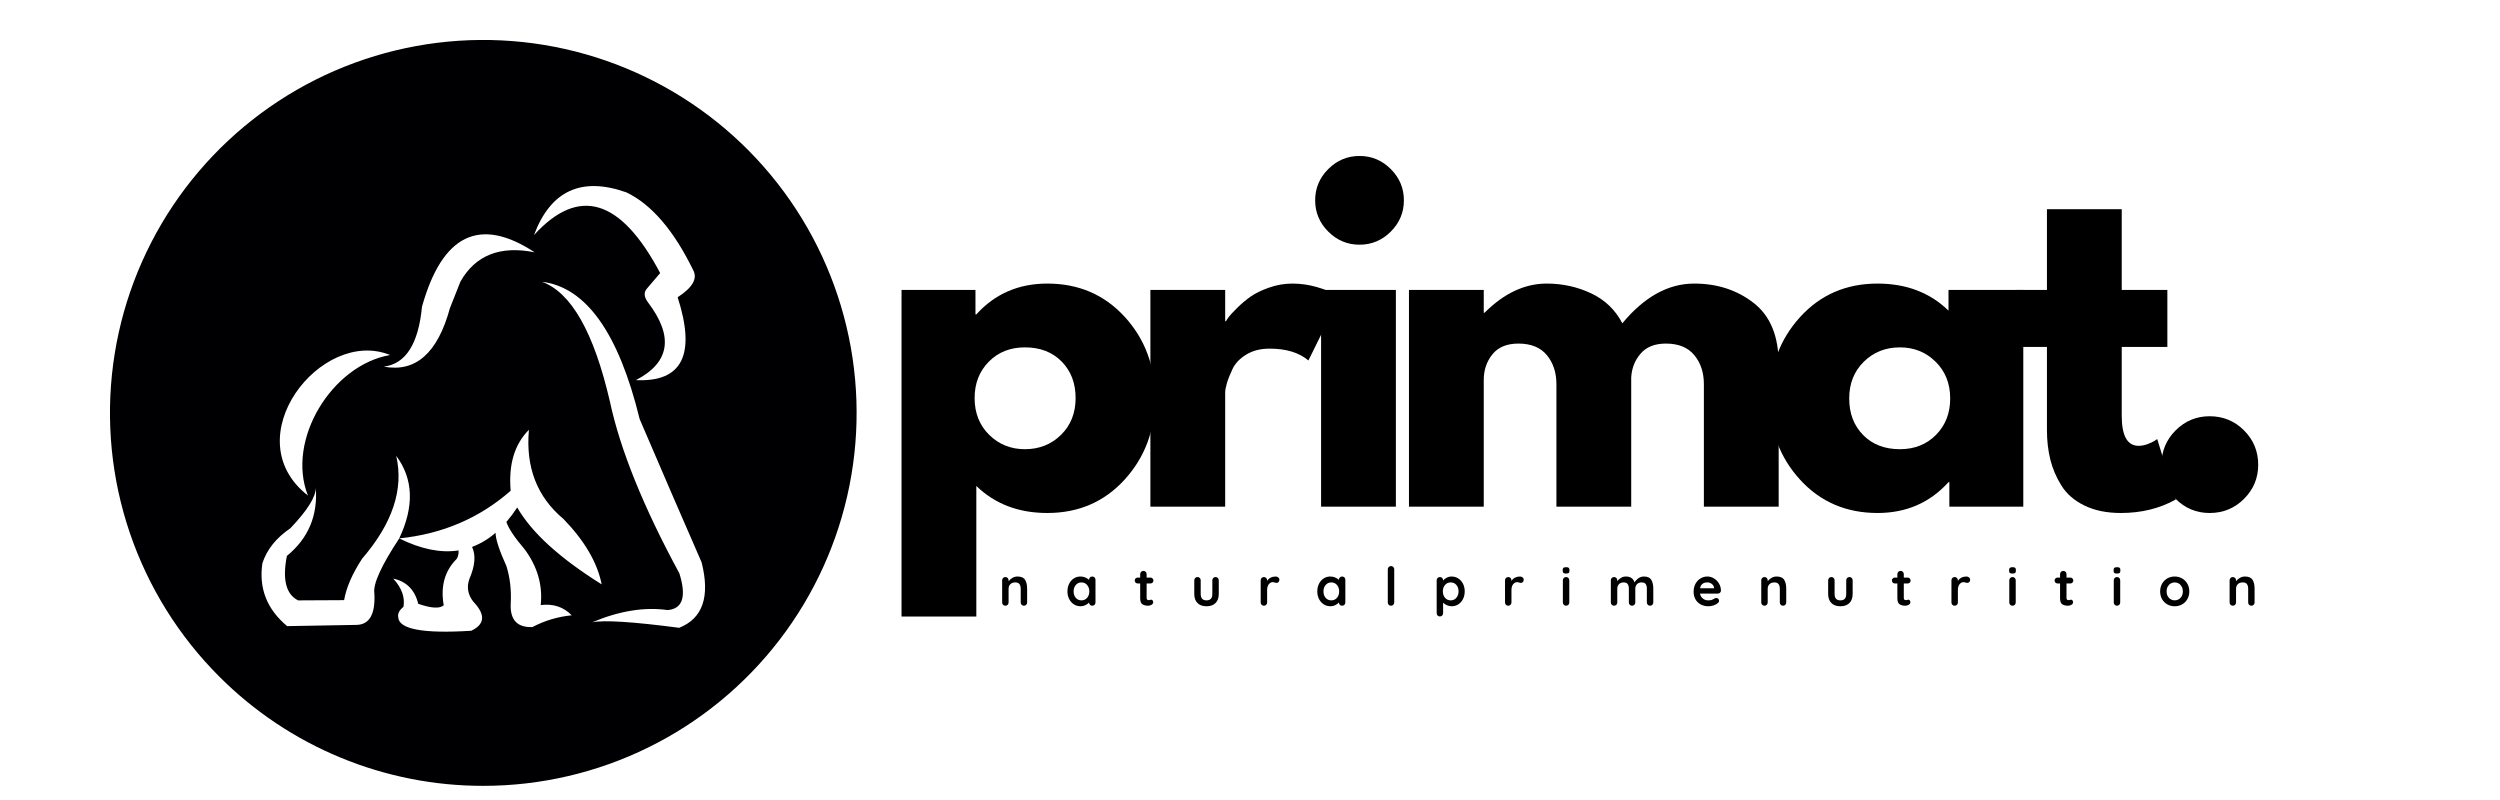
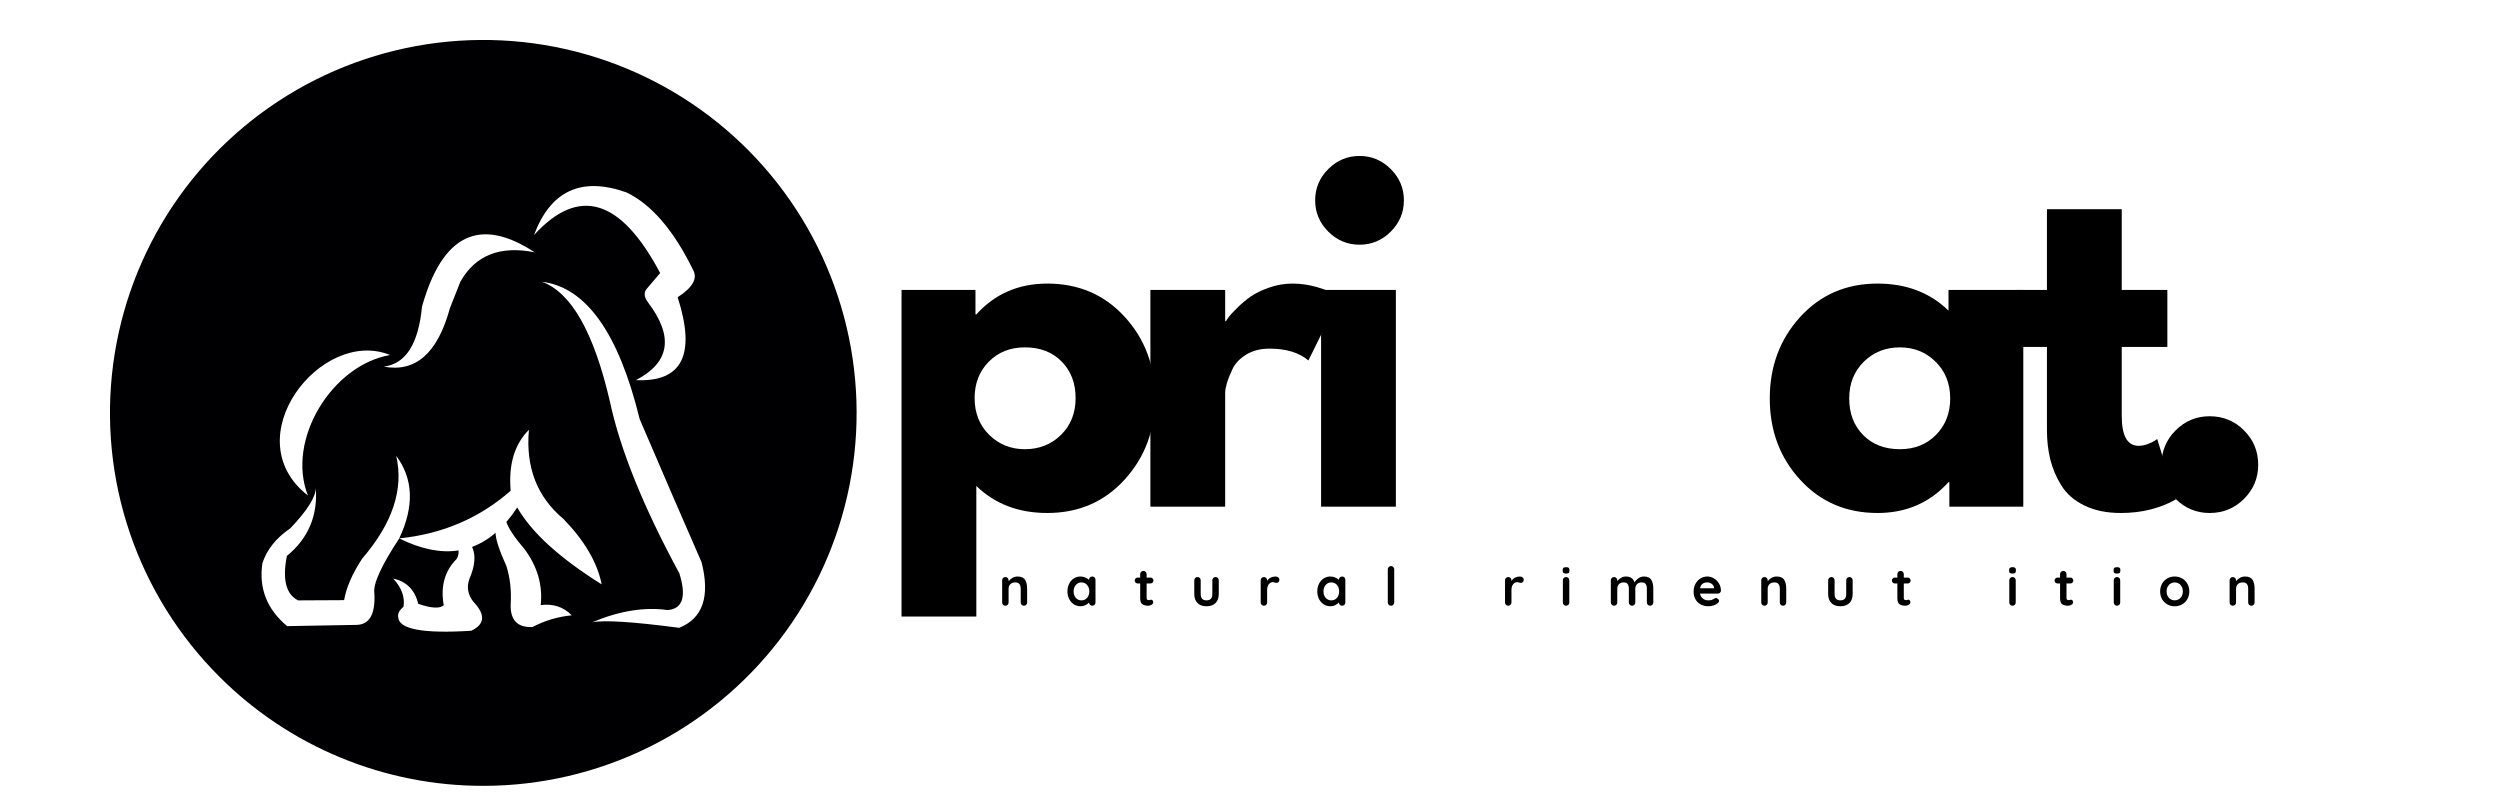
<svg xmlns="http://www.w3.org/2000/svg" width="2500" zoomAndPan="magnify" viewBox="0 0 1874.88 600" height="800" preserveAspectRatio="xMidYMid meet" version="1.0">
  <defs>
    <g />
    <clipPath id="a54af01e2d">
      <path d="M 82 29 L 643 29 L 643 589.613 L 82 589.613 Z M 82 29 " clip-rule="nonzero" />
    </clipPath>
  </defs>
  <g clip-path="url(#a54af01e2d)">
    <path fill="#000002" d="M 362.414 589.387 C 367.762 589.387 373.102 589.234 378.441 588.93 C 383.777 588.621 389.102 588.164 394.414 587.555 C 399.727 586.941 405.016 586.18 410.281 585.27 C 415.551 584.355 420.789 583.293 425.996 582.078 C 431.199 580.867 436.367 579.504 441.496 577.996 C 446.625 576.488 451.707 574.832 456.742 573.035 C 461.773 571.234 466.754 569.293 471.676 567.207 C 476.598 565.125 481.457 562.902 486.25 560.539 C 491.047 558.176 495.77 555.68 500.422 553.047 C 505.074 550.414 509.645 547.648 514.141 544.754 C 518.633 541.859 523.039 538.84 527.359 535.695 C 531.68 532.547 535.906 529.281 540.039 525.891 C 544.172 522.504 548.203 519 552.137 515.379 C 556.066 511.762 559.891 508.031 563.609 504.195 C 567.328 500.355 570.934 496.414 574.426 492.371 C 577.918 488.324 581.289 484.184 584.543 479.949 C 587.801 475.711 590.93 471.383 593.938 466.965 C 596.941 462.551 599.82 458.051 602.57 453.469 C 605.316 448.891 607.934 444.234 610.414 439.5 C 612.895 434.77 615.238 429.973 617.445 425.109 C 619.652 420.242 621.719 415.32 623.641 410.336 C 625.566 405.352 627.344 400.32 628.98 395.234 C 630.617 390.148 632.105 385.02 633.445 379.852 C 634.785 374.68 635.977 369.477 637.02 364.238 C 638.062 359 638.957 353.734 639.695 348.445 C 640.438 343.156 641.027 337.852 641.465 332.527 C 641.902 327.203 642.184 321.871 642.316 316.531 C 642.445 311.195 642.426 305.855 642.25 300.516 C 642.074 295.18 641.746 289.852 641.266 284.531 C 640.785 279.211 640.152 273.91 639.367 268.625 C 638.582 263.344 637.648 258.086 636.562 252.855 C 635.477 247.629 634.242 242.434 632.859 237.273 C 631.473 232.117 629.941 227 628.266 221.93 C 626.59 216.855 624.766 211.84 622.801 206.871 C 620.836 201.902 618.73 196.996 616.484 192.148 C 614.238 187.305 611.855 182.523 609.336 177.812 C 606.816 173.105 604.16 168.469 601.375 163.91 C 598.59 159.352 595.676 154.879 592.633 150.484 C 589.59 146.094 586.422 141.793 583.133 137.582 C 579.844 133.371 576.438 129.258 572.91 125.242 C 569.387 121.227 565.75 117.316 562 113.508 C 558.25 109.703 554.395 106.004 550.434 102.418 C 546.473 98.832 542.41 95.359 538.25 92.008 C 534.09 88.652 529.836 85.422 525.492 82.309 C 521.145 79.199 516.715 76.215 512.195 73.355 C 507.68 70.5 503.086 67.773 498.41 65.18 C 493.738 62.586 488.996 60.125 484.18 57.805 C 479.367 55.48 474.488 53.297 469.551 51.254 C 464.609 49.211 459.617 47.309 454.566 45.551 C 449.52 43.793 444.426 42.18 439.285 40.715 C 434.141 39.246 428.965 37.93 423.746 36.758 C 418.531 35.59 413.285 34.57 408.012 33.699 C 402.734 32.828 397.438 32.109 392.125 31.543 C 386.809 30.977 381.48 30.562 376.141 30.301 C 370.801 30.039 365.457 29.93 360.109 29.973 C 354.762 30.016 349.422 30.215 344.09 30.562 C 338.754 30.914 333.434 31.414 328.125 32.07 C 322.82 32.723 317.535 33.527 312.277 34.484 C 307.016 35.441 301.789 36.547 296.594 37.801 C 291.395 39.059 286.238 40.461 281.121 42.012 C 276.008 43.562 270.938 45.258 265.922 47.098 C 260.902 48.938 255.938 50.922 251.035 53.043 C 246.129 55.168 241.289 57.434 236.512 59.832 C 231.738 62.234 227.035 64.77 222.406 67.441 C 217.773 70.113 213.227 72.914 208.754 75.844 C 204.285 78.773 199.902 81.832 195.609 85.012 C 191.316 88.195 187.117 91.496 183.012 94.918 C 178.906 98.34 174.902 101.879 171 105.527 C 167.098 109.18 163.305 112.941 159.617 116.809 C 155.934 120.676 152.359 124.648 148.902 128.719 C 145.441 132.793 142.102 136.961 138.883 141.223 C 135.664 145.488 132.566 149.84 129.598 154.281 C 126.629 158.723 123.785 163.246 121.074 167.848 C 118.363 172.453 115.789 177.129 113.348 181.879 C 110.902 186.633 108.598 191.449 106.434 196.332 C 104.266 201.215 102.242 206.156 100.359 211.152 C 98.473 216.152 96.734 221.199 95.141 226.297 C 93.547 231.398 92.102 236.535 90.805 241.719 C 89.504 246.898 88.355 252.113 87.355 257.359 C 86.355 262.605 85.508 267.875 84.809 273.172 C 84.109 278.469 83.566 283.777 83.172 289.105 C 82.777 294.43 82.539 299.766 82.449 305.105 C 82.363 310.445 82.43 315.785 82.648 321.121 C 82.867 326.457 83.238 331.781 83.762 337.098 C 84.285 342.414 84.961 347.711 85.789 352.984 C 86.617 358.262 87.598 363.512 88.727 368.73 C 89.855 373.953 91.133 379.137 92.559 384.285 C 93.984 389.43 95.555 394.535 97.273 399.59 C 98.992 404.648 100.855 409.652 102.859 414.605 C 104.867 419.555 107.012 424.445 109.297 429.273 C 111.586 434.102 114.008 438.859 116.566 443.551 C 119.125 448.238 121.816 452.852 124.641 457.387 C 127.461 461.922 130.414 466.375 133.492 470.742 C 136.57 475.109 139.773 479.383 143.094 483.566 C 146.418 487.75 149.859 491.836 153.418 495.82 C 156.977 499.809 160.645 503.688 164.426 507.465 C 170.902 513.953 177.684 520.105 184.77 525.926 C 191.852 531.742 199.207 537.203 206.828 542.297 C 214.453 547.391 222.309 552.102 230.395 556.422 C 238.484 560.742 246.766 564.656 255.238 568.164 C 263.711 571.668 272.336 574.75 281.113 577.406 C 289.891 580.062 298.781 582.281 307.777 584.066 C 316.773 585.848 325.836 587.184 334.965 588.07 C 344.094 588.961 353.242 589.398 362.414 589.387 Z M 299.363 403.816 C 285.836 424.328 279.621 438.047 280.707 444.973 C 281.543 460.32 277.23 468.215 267.773 468.66 L 215.289 469.594 C 200.137 456.945 193.953 441.215 196.738 422.406 C 200.105 412.133 207.102 403.395 217.727 396.188 C 230.555 382.719 236.902 372.551 236.77 365.676 C 238.395 386.707 231.172 403.797 215.098 416.945 C 211.621 434.633 214.438 445.75 223.535 450.293 L 258.027 450.109 C 259.598 440.809 264.094 430.449 271.523 419.023 C 294.363 392.531 302.887 366.816 297.094 341.875 C 309.977 359.164 310.727 379.805 299.348 403.809 Z M 355.035 451.359 C 364.191 461.004 363.633 468.246 353.352 473.078 C 317.082 475.336 298.84 471.902 298.617 462.781 C 298.098 460.215 299.41 457.656 302.551 455.105 C 303.773 447.93 301.211 440.875 294.867 433.945 C 304.809 436.09 311.059 442.391 313.609 452.855 C 323.348 456.238 329.719 456.613 332.73 453.977 C 330.234 439.719 333.484 428.109 342.477 419.152 C 343.48 417.641 343.953 415.531 343.898 412.82 C 330.492 414.898 315.645 411.891 299.355 403.797 C 331.641 400.531 359.504 388.625 382.949 368.074 C 381.23 348.441 385.793 333.195 396.637 322.336 C 394.094 350.398 402.719 372.688 422.512 389.207 C 438.41 405.605 447.969 421.961 451.195 438.266 C 419.711 418.598 398.594 399.375 387.852 380.598 C 385.383 384.398 382.676 388.02 379.73 391.461 C 381.414 396.453 385.996 403.312 393.477 412.039 C 403.059 425.016 407.059 438.938 405.473 453.801 C 414.883 452.625 422.629 455.188 428.715 461.477 C 418.332 462.504 408.523 465.438 399.285 470.277 C 388.07 470.75 382.621 465.133 382.949 453.422 C 383.586 442.961 382.52 433.348 379.762 424.586 C 374.406 412.809 371.684 404.477 371.598 399.594 C 366.371 404.188 360.504 407.723 353.996 410.195 C 356.91 416.344 356.25 424.324 352.016 434.137 C 349.789 440.285 350.789 446.031 355.012 451.367 Z M 337.418 230.984 C 328.242 264.801 311.684 279.465 287.746 274.977 C 304.211 272.949 313.77 257.977 316.422 230.066 C 331.617 175.777 359.793 162.172 400.949 189.246 C 375.117 184.043 356.562 191.344 345.281 211.156 L 337.414 231.023 Z M 457.383 301.23 C 445.387 249.309 428.391 219.34 406.391 211.32 C 439.488 215.402 463.922 249.73 479.684 314.309 C 498.109 357.281 513.605 393.109 526.168 421.789 C 532.617 447.516 526.992 463.867 509.297 470.852 C 474.582 466.297 452.84 464.922 444.07 466.727 C 464.434 458.148 483.301 455.09 500.676 457.555 C 511.973 456.609 514.91 447.434 509.48 430.027 C 482.492 380.258 465.121 337.316 457.375 301.203 Z M 508.184 222.965 C 522.035 266.012 511.594 286.723 476.859 285.098 C 502.406 271.852 505.414 252.387 485.879 226.711 C 482.828 222.566 482.641 219.07 485.316 216.223 L 495.062 204.801 C 465.516 148.945 433.965 139.457 400.41 176.336 C 412.871 143.008 435.984 132.32 469.75 144.285 C 488.633 153.348 505.375 172.887 519.98 202.898 C 523.121 209.117 519.184 215.797 508.176 222.938 Z M 292.516 266.258 C 248.859 273.812 214.43 329.926 230.875 371.652 C 175.535 328.492 240.891 245.23 292.516 266.258 Z M 292.516 266.258 " fill-opacity="1" fill-rule="evenodd" />
  </g>
  <g fill="#000000" fill-opacity="1">
    <g transform="translate(657.073, 379.993)">
      <g>
        <path d="M 186.328 -142.438 C 201.535 -125.852 209.141 -105.52 209.141 -81.438 C 209.141 -57.352 201.535 -36.969 186.328 -20.281 C 171.117 -3.594 151.789 4.75 128.344 4.75 C 106.789 4.75 89.047 -2.008 75.109 -15.531 L 75.109 82.391 L 19.016 82.391 L 19.016 -162.562 L 74.469 -162.562 L 74.469 -144.188 L 75.109 -144.188 C 89.047 -159.602 106.789 -167.312 128.344 -167.312 C 151.789 -167.312 171.117 -159.02 186.328 -142.438 Z M 138.641 -53.859 C 145.93 -61.047 149.578 -70.238 149.578 -81.438 C 149.578 -92.633 146.086 -101.77 139.109 -108.844 C 132.141 -115.926 122.953 -119.469 111.547 -119.469 C 100.555 -119.469 91.52 -115.875 84.438 -108.688 C 77.363 -101.508 73.828 -92.426 73.828 -81.438 C 73.828 -70.238 77.473 -61.047 84.766 -53.859 C 92.055 -46.68 100.984 -43.094 111.547 -43.094 C 122.316 -43.094 131.348 -46.68 138.641 -53.859 Z M 138.641 -53.859 " />
      </g>
    </g>
  </g>
  <g fill="#000000" fill-opacity="1">
    <g transform="translate(843.716, 379.993)">
      <g>
        <path d="M 19.016 0 L 19.016 -162.562 L 75.109 -162.562 L 75.109 -139.109 L 75.734 -139.109 C 76.16 -139.953 76.848 -141.008 77.797 -142.281 C 78.742 -143.551 80.801 -145.77 83.969 -148.938 C 87.145 -152.102 90.523 -154.953 94.109 -157.484 C 97.703 -160.023 102.348 -162.297 108.047 -164.297 C 113.754 -166.305 119.566 -167.312 125.484 -167.312 C 131.609 -167.312 137.629 -166.469 143.547 -164.781 C 149.461 -163.094 153.797 -161.406 156.547 -159.719 L 160.984 -157.172 L 137.531 -109.641 C 130.562 -115.555 120.844 -118.516 108.375 -118.516 C 101.613 -118.516 95.801 -117.035 90.938 -114.078 C 86.082 -111.117 82.648 -107.523 80.641 -103.297 C 78.641 -99.078 77.219 -95.488 76.375 -92.531 C 75.531 -89.57 75.109 -87.25 75.109 -85.562 L 75.109 0 Z M 19.016 0 " />
      </g>
    </g>
  </g>
  <g fill="#000000" fill-opacity="1">
    <g transform="translate(971.736, 379.993)">
      <g>
        <path d="M 24.391 -253.188 C 30.941 -259.738 38.758 -263.016 47.844 -263.016 C 56.938 -263.016 64.754 -259.738 71.297 -253.188 C 77.848 -246.645 81.125 -238.832 81.125 -229.75 C 81.125 -220.664 77.848 -212.848 71.297 -206.297 C 64.754 -199.742 56.938 -196.469 47.844 -196.469 C 38.758 -196.469 30.941 -199.742 24.391 -206.297 C 17.848 -212.848 14.578 -220.664 14.578 -229.75 C 14.578 -238.832 17.848 -246.645 24.391 -253.188 Z M 19.016 -162.562 L 19.016 0 L 75.109 0 L 75.109 -162.562 Z M 19.016 -162.562 " />
      </g>
    </g>
  </g>
  <g fill="#000000" fill-opacity="1">
    <g transform="translate(1037.646, 379.993)">
      <g>
-         <path d="M 19.016 0 L 19.016 -162.562 L 75.109 -162.562 L 75.109 -145.453 L 75.734 -145.453 C 90.316 -160.023 105.844 -167.312 122.312 -167.312 C 134.145 -167.312 145.238 -164.879 155.594 -160.016 C 165.945 -155.16 173.766 -147.664 179.047 -137.531 C 195.523 -157.383 213.484 -167.312 232.922 -167.312 C 250.242 -167.312 265.133 -162.453 277.594 -152.734 C 290.062 -143.023 296.297 -127.816 296.297 -107.109 L 296.297 0 L 240.203 0 L 240.203 -91.891 C 240.203 -100.555 237.82 -107.789 233.062 -113.594 C 228.312 -119.406 221.188 -122.312 211.688 -122.312 C 203.445 -122.312 197.16 -119.828 192.828 -114.859 C 188.492 -109.898 186.117 -103.938 185.703 -96.969 L 185.703 0 L 129.609 0 L 129.609 -91.891 C 129.609 -100.555 127.227 -107.789 122.469 -113.594 C 117.719 -119.406 110.594 -122.312 101.094 -122.312 C 92.426 -122.312 85.926 -119.617 81.594 -114.234 C 77.27 -108.848 75.109 -102.457 75.109 -95.062 L 75.109 0 Z M 19.016 0 " />
-       </g>
+         </g>
    </g>
  </g>
  <g fill="#000000" fill-opacity="1">
    <g transform="translate(1319.989, 379.993)">
      <g>
        <path d="M 30.094 -20.125 C 14.883 -36.707 7.281 -57.039 7.281 -81.125 C 7.281 -105.207 14.883 -125.594 30.094 -142.281 C 45.312 -158.969 64.645 -167.312 88.094 -167.312 C 109.645 -167.312 127.391 -160.551 141.328 -147.031 L 141.328 -162.562 L 197.422 -162.562 L 197.422 0 L 141.969 0 L 141.969 -18.375 L 141.328 -18.375 C 127.391 -2.957 109.645 4.75 88.094 4.75 C 64.645 4.75 45.312 -3.539 30.094 -20.125 Z M 77.797 -108.688 C 70.504 -101.508 66.859 -92.32 66.859 -81.125 C 66.859 -69.926 70.344 -60.785 77.312 -53.703 C 84.289 -46.629 93.484 -43.094 104.891 -43.094 C 115.879 -43.094 124.91 -46.68 131.984 -53.859 C 139.055 -61.047 142.594 -70.133 142.594 -81.125 C 142.594 -92.32 138.945 -101.508 131.656 -108.688 C 124.375 -115.875 115.453 -119.469 104.891 -119.469 C 94.117 -119.469 85.086 -115.875 77.797 -108.688 Z M 77.797 -108.688 " />
      </g>
    </g>
  </g>
  <g fill="#000000" fill-opacity="1">
    <g transform="translate(1506.632, 379.993)">
      <g>
        <path d="M 28.516 -162.562 L 28.516 -223.094 L 84.609 -223.094 L 84.609 -162.562 L 118.828 -162.562 L 118.828 -119.781 L 84.609 -119.781 L 84.609 -68.125 C 84.609 -53.125 88.832 -45.625 97.281 -45.625 C 99.395 -45.625 101.613 -46.047 103.938 -46.891 C 106.258 -47.742 108.055 -48.594 109.328 -49.438 L 111.234 -50.703 L 125.172 -5.391 C 113.129 1.367 99.395 4.75 83.969 4.75 C 73.406 4.75 64.32 2.898 56.719 -0.797 C 49.113 -4.492 43.359 -9.457 39.453 -15.688 C 35.547 -21.914 32.742 -28.461 31.047 -35.328 C 29.359 -42.191 28.516 -49.535 28.516 -57.359 L 28.516 -119.781 L 5.062 -119.781 L 5.062 -162.562 Z M 28.516 -162.562 " />
      </g>
    </g>
  </g>
  <g fill="#000000" fill-opacity="1">
    <g transform="translate(1602.013, 379.993)">
      <g>
        <path d="M 55.141 -67.812 C 65.273 -67.812 73.879 -64.27 80.953 -57.188 C 88.035 -50.113 91.578 -41.508 91.578 -31.375 C 91.578 -21.445 88.035 -12.941 80.953 -5.859 C 73.879 1.211 65.273 4.75 55.141 4.75 C 45.211 4.75 36.707 1.211 29.625 -5.859 C 22.551 -12.941 19.016 -21.445 19.016 -31.375 C 19.016 -41.508 22.551 -50.113 29.625 -57.188 C 36.707 -64.27 45.211 -67.812 55.141 -67.812 Z M 55.141 -67.812 " />
      </g>
    </g>
  </g>
  <g fill="#000000" fill-opacity="1">
    <g transform="translate(748.941, 454.291)">
      <g>
        <path d="M 14.109 -21.906 C 16.848 -21.906 18.738 -21.094 19.781 -19.469 C 20.82 -17.852 21.344 -15.613 21.344 -12.75 L 21.344 -2.453 C 21.344 -1.754 21.113 -1.172 20.656 -0.703 C 20.207 -0.234 19.633 0 18.938 0 C 18.238 0 17.66 -0.234 17.203 -0.703 C 16.754 -1.172 16.531 -1.754 16.531 -2.453 L 16.531 -12.75 C 16.531 -14.219 16.219 -15.375 15.594 -16.219 C 14.977 -17.062 13.922 -17.484 12.422 -17.484 C 10.867 -17.484 9.648 -17.035 8.766 -16.141 C 7.879 -15.242 7.438 -14.113 7.438 -12.75 L 7.438 -2.453 C 7.438 -1.754 7.207 -1.172 6.75 -0.703 C 6.301 -0.234 5.727 0 5.031 0 C 4.332 0 3.754 -0.234 3.297 -0.703 C 2.836 -1.172 2.609 -1.754 2.609 -2.453 L 2.609 -19.062 C 2.609 -19.75 2.836 -20.328 3.297 -20.797 C 3.754 -21.273 4.332 -21.516 5.031 -21.516 C 5.727 -21.516 6.301 -21.273 6.75 -20.797 C 7.207 -20.328 7.438 -19.75 7.438 -19.062 L 7.438 -18.375 C 8.156 -19.332 9.098 -20.16 10.266 -20.859 C 11.43 -21.555 12.711 -21.906 14.109 -21.906 Z M 14.109 -21.906 " />
      </g>
    </g>
  </g>
  <g fill="#000000" fill-opacity="1">
    <g transform="translate(799.116, 454.291)">
      <g>
        <path d="M 20.016 -21.906 C 20.711 -21.906 21.289 -21.676 21.75 -21.219 C 22.207 -20.77 22.438 -20.18 22.438 -19.453 L 22.438 -2.453 C 22.438 -1.754 22.207 -1.172 21.75 -0.703 C 21.289 -0.234 20.711 0 20.016 0 C 19.316 0 18.75 -0.223 18.312 -0.672 C 17.875 -1.129 17.641 -1.707 17.609 -2.406 C 16.941 -1.633 16.035 -0.973 14.891 -0.422 C 13.754 0.129 12.555 0.406 11.297 0.406 C 9.441 0.406 7.766 -0.066 6.266 -1.016 C 4.766 -1.973 3.578 -3.297 2.703 -4.984 C 1.836 -6.672 1.406 -8.586 1.406 -10.734 C 1.406 -12.879 1.832 -14.801 2.688 -16.5 C 3.551 -18.207 4.723 -19.535 6.203 -20.484 C 7.691 -21.43 9.336 -21.906 11.141 -21.906 C 12.422 -21.906 13.625 -21.672 14.75 -21.203 C 15.875 -20.734 16.828 -20.141 17.609 -19.422 L 17.609 -19.453 C 17.609 -20.148 17.832 -20.734 18.281 -21.203 C 18.738 -21.672 19.316 -21.906 20.016 -21.906 Z M 11.906 -4.016 C 13.645 -4.016 15.062 -4.648 16.156 -5.922 C 17.258 -7.203 17.812 -8.805 17.812 -10.734 C 17.812 -12.66 17.258 -14.266 16.156 -15.547 C 15.062 -16.836 13.645 -17.484 11.906 -17.484 C 10.188 -17.484 8.773 -16.836 7.672 -15.547 C 6.578 -14.266 6.031 -12.66 6.031 -10.734 C 6.031 -8.805 6.57 -7.203 7.656 -5.922 C 8.738 -4.648 10.156 -4.016 11.906 -4.016 Z M 11.906 -4.016 " />
      </g>
    </g>
  </g>
  <g fill="#000000" fill-opacity="1">
    <g transform="translate(850.376, 454.291)">
      <g>
        <path d="M 12.984 -4.547 C 13.359 -4.547 13.695 -4.363 14 -4 C 14.312 -3.633 14.469 -3.16 14.469 -2.578 C 14.469 -1.848 14.07 -1.234 13.281 -0.734 C 12.488 -0.242 11.598 0 10.609 0 C 8.953 0 7.551 -0.352 6.406 -1.062 C 5.27 -1.77 4.703 -3.281 4.703 -5.594 L 4.703 -16.688 L 2.859 -16.688 C 2.211 -16.688 1.676 -16.898 1.25 -17.328 C 0.82 -17.754 0.609 -18.289 0.609 -18.938 C 0.609 -19.551 0.82 -20.066 1.25 -20.484 C 1.676 -20.898 2.211 -21.109 2.859 -21.109 L 4.703 -21.109 L 4.703 -23.672 C 4.703 -24.367 4.938 -24.953 5.406 -25.422 C 5.875 -25.891 6.457 -26.125 7.156 -26.125 C 7.82 -26.125 8.383 -25.891 8.844 -25.422 C 9.301 -24.953 9.531 -24.367 9.531 -23.672 L 9.531 -21.109 L 12.375 -21.109 C 13.02 -21.109 13.555 -20.891 13.984 -20.453 C 14.422 -20.023 14.641 -19.492 14.641 -18.859 C 14.641 -18.242 14.422 -17.727 13.984 -17.312 C 13.555 -16.895 13.02 -16.688 12.375 -16.688 L 9.531 -16.688 L 9.531 -5.797 C 9.531 -5.223 9.676 -4.812 9.969 -4.562 C 10.258 -4.312 10.66 -4.188 11.172 -4.188 C 11.391 -4.188 11.688 -4.238 12.062 -4.344 C 12.383 -4.477 12.691 -4.547 12.984 -4.547 Z M 12.984 -4.547 " />
      </g>
    </g>
  </g>
  <g fill="#000000" fill-opacity="1">
    <g transform="translate(893.033, 454.291)">
      <g>
        <path d="M 18.578 -21.516 C 19.273 -21.516 19.848 -21.273 20.297 -20.797 C 20.754 -20.328 20.984 -19.75 20.984 -19.062 L 20.984 -8.844 C 20.984 -5.945 20.188 -3.68 18.594 -2.047 C 17 -0.41 14.727 0.406 11.781 0.406 C 8.832 0.406 6.566 -0.41 4.984 -2.047 C 3.398 -3.68 2.609 -5.945 2.609 -8.844 L 2.609 -19.062 C 2.609 -19.75 2.836 -20.328 3.297 -20.797 C 3.754 -21.273 4.332 -21.516 5.031 -21.516 C 5.727 -21.516 6.301 -21.273 6.75 -20.797 C 7.207 -20.328 7.438 -19.75 7.438 -19.062 L 7.438 -8.844 C 7.438 -7.207 7.797 -5.992 8.516 -5.203 C 9.242 -4.41 10.332 -4.016 11.781 -4.016 C 13.25 -4.016 14.344 -4.41 15.062 -5.203 C 15.789 -5.992 16.156 -7.207 16.156 -8.844 L 16.156 -19.062 C 16.156 -19.75 16.383 -20.328 16.844 -20.797 C 17.301 -21.273 17.879 -21.516 18.578 -21.516 Z M 18.578 -21.516 " />
      </g>
    </g>
  </g>
  <g fill="#000000" fill-opacity="1">
    <g transform="translate(942.846, 454.291)">
      <g>
        <path d="M 13.797 -21.906 C 14.598 -21.906 15.27 -21.676 15.812 -21.219 C 16.363 -20.77 16.641 -20.238 16.641 -19.625 C 16.641 -18.789 16.426 -18.164 16 -17.75 C 15.57 -17.332 15.062 -17.125 14.469 -17.125 C 14.07 -17.125 13.617 -17.219 13.109 -17.406 C 13.023 -17.438 12.844 -17.488 12.562 -17.562 C 12.281 -17.645 11.977 -17.688 11.656 -17.688 C 10.957 -17.688 10.285 -17.473 9.641 -17.047 C 9.004 -16.617 8.477 -15.969 8.062 -15.094 C 7.645 -14.227 7.438 -13.191 7.438 -11.984 L 7.438 -2.453 C 7.438 -1.754 7.207 -1.172 6.75 -0.703 C 6.301 -0.234 5.727 0 5.031 0 C 4.332 0 3.754 -0.234 3.297 -0.703 C 2.836 -1.172 2.609 -1.754 2.609 -2.453 L 2.609 -19.062 C 2.609 -19.75 2.836 -20.328 3.297 -20.797 C 3.754 -21.273 4.332 -21.516 5.031 -21.516 C 5.727 -21.516 6.301 -21.273 6.75 -20.797 C 7.207 -20.328 7.438 -19.75 7.438 -19.062 L 7.438 -18.531 C 8.051 -19.633 8.93 -20.473 10.078 -21.047 C 11.234 -21.617 12.473 -21.906 13.797 -21.906 Z M 13.797 -21.906 " />
      </g>
    </g>
  </g>
  <g fill="#000000" fill-opacity="1">
    <g transform="translate(986.508, 454.291)">
      <g>
        <path d="M 20.016 -21.906 C 20.711 -21.906 21.289 -21.676 21.75 -21.219 C 22.207 -20.77 22.438 -20.18 22.438 -19.453 L 22.438 -2.453 C 22.438 -1.754 22.207 -1.172 21.75 -0.703 C 21.289 -0.234 20.711 0 20.016 0 C 19.316 0 18.75 -0.223 18.312 -0.672 C 17.875 -1.129 17.641 -1.707 17.609 -2.406 C 16.941 -1.633 16.035 -0.973 14.891 -0.422 C 13.754 0.129 12.555 0.406 11.297 0.406 C 9.441 0.406 7.766 -0.066 6.266 -1.016 C 4.766 -1.973 3.578 -3.297 2.703 -4.984 C 1.836 -6.672 1.406 -8.586 1.406 -10.734 C 1.406 -12.879 1.832 -14.801 2.688 -16.5 C 3.551 -18.207 4.723 -19.535 6.203 -20.484 C 7.691 -21.43 9.336 -21.906 11.141 -21.906 C 12.422 -21.906 13.625 -21.672 14.75 -21.203 C 15.875 -20.734 16.828 -20.141 17.609 -19.422 L 17.609 -19.453 C 17.609 -20.148 17.832 -20.734 18.281 -21.203 C 18.738 -21.672 19.316 -21.906 20.016 -21.906 Z M 11.906 -4.016 C 13.645 -4.016 15.062 -4.648 16.156 -5.922 C 17.258 -7.203 17.812 -8.805 17.812 -10.734 C 17.812 -12.66 17.258 -14.266 16.156 -15.547 C 15.062 -16.836 13.645 -17.484 11.906 -17.484 C 10.188 -17.484 8.773 -16.836 7.672 -15.547 C 6.578 -14.266 6.031 -12.66 6.031 -10.734 C 6.031 -8.805 6.57 -7.203 7.656 -5.922 C 8.738 -4.648 10.156 -4.016 11.906 -4.016 Z M 11.906 -4.016 " />
      </g>
    </g>
  </g>
  <g fill="#000000" fill-opacity="1">
    <g transform="translate(1037.768, 454.291)">
      <g>
        <path d="M 7.844 -2.453 C 7.844 -1.754 7.609 -1.172 7.141 -0.703 C 6.672 -0.234 6.086 0 5.391 0 C 4.711 0 4.145 -0.234 3.688 -0.703 C 3.238 -1.172 3.016 -1.754 3.016 -2.453 L 3.016 -27.297 C 3.016 -27.992 3.25 -28.578 3.719 -29.047 C 4.188 -29.516 4.77 -29.75 5.469 -29.75 C 6.133 -29.75 6.695 -29.516 7.156 -29.047 C 7.613 -28.578 7.844 -27.992 7.844 -27.297 Z M 7.844 -2.453 " />
      </g>
    </g>
  </g>
  <g fill="#000000" fill-opacity="1">
    <g transform="translate(1074.836, 454.291)">
      <g>
-         <path d="M 13.75 -21.906 C 15.602 -21.906 17.281 -21.43 18.781 -20.484 C 20.281 -19.535 21.461 -18.211 22.328 -16.516 C 23.203 -14.828 23.641 -12.914 23.641 -10.781 C 23.641 -8.633 23.207 -6.707 22.344 -5 C 21.488 -3.301 20.316 -1.973 18.828 -1.016 C 17.348 -0.066 15.707 0.406 13.906 0.406 C 12.625 0.406 11.41 0.145 10.266 -0.375 C 9.129 -0.906 8.188 -1.547 7.438 -2.297 L 7.438 5.594 C 7.438 6.289 7.207 6.875 6.75 7.344 C 6.301 7.812 5.727 8.047 5.031 8.047 C 4.332 8.047 3.754 7.816 3.297 7.359 C 2.836 6.898 2.609 6.312 2.609 5.594 L 2.609 -19.062 C 2.609 -19.75 2.836 -20.328 3.297 -20.797 C 3.754 -21.273 4.332 -21.516 5.031 -21.516 C 5.727 -21.516 6.301 -21.273 6.75 -20.797 C 7.207 -20.328 7.438 -19.75 7.438 -19.062 L 7.438 -18.891 C 8.082 -19.691 8.977 -20.395 10.125 -21 C 11.281 -21.602 12.488 -21.906 13.75 -21.906 Z M 13.141 -4.016 C 14.859 -4.016 16.266 -4.656 17.359 -5.938 C 18.461 -7.227 19.016 -8.844 19.016 -10.781 C 19.016 -12.707 18.473 -14.305 17.391 -15.578 C 16.305 -16.848 14.891 -17.484 13.141 -17.484 C 11.398 -17.484 9.977 -16.848 8.875 -15.578 C 7.781 -14.305 7.234 -12.707 7.234 -10.781 C 7.234 -8.844 7.781 -7.227 8.875 -5.938 C 9.977 -4.656 11.398 -4.016 13.141 -4.016 Z M 13.141 -4.016 " />
-       </g>
+         </g>
    </g>
  </g>
  <g fill="#000000" fill-opacity="1">
    <g transform="translate(1126.097, 454.291)">
      <g>
        <path d="M 13.797 -21.906 C 14.598 -21.906 15.27 -21.676 15.812 -21.219 C 16.363 -20.77 16.641 -20.238 16.641 -19.625 C 16.641 -18.789 16.426 -18.164 16 -17.75 C 15.57 -17.332 15.062 -17.125 14.469 -17.125 C 14.07 -17.125 13.617 -17.219 13.109 -17.406 C 13.023 -17.438 12.844 -17.488 12.562 -17.562 C 12.281 -17.645 11.977 -17.688 11.656 -17.688 C 10.957 -17.688 10.285 -17.473 9.641 -17.047 C 9.004 -16.617 8.477 -15.969 8.062 -15.094 C 7.645 -14.227 7.438 -13.191 7.438 -11.984 L 7.438 -2.453 C 7.438 -1.754 7.207 -1.172 6.75 -0.703 C 6.301 -0.234 5.727 0 5.031 0 C 4.332 0 3.754 -0.234 3.297 -0.703 C 2.836 -1.172 2.609 -1.754 2.609 -2.453 L 2.609 -19.062 C 2.609 -19.75 2.836 -20.328 3.297 -20.797 C 3.754 -21.273 4.332 -21.516 5.031 -21.516 C 5.727 -21.516 6.301 -21.273 6.75 -20.797 C 7.207 -20.328 7.438 -19.75 7.438 -19.062 L 7.438 -18.531 C 8.051 -19.633 8.93 -20.473 10.078 -21.047 C 11.234 -21.617 12.473 -21.906 13.797 -21.906 Z M 13.797 -21.906 " />
      </g>
    </g>
  </g>
  <g fill="#000000" fill-opacity="1">
    <g transform="translate(1169.758, 454.291)">
      <g>
        <path d="M 7.156 -2.453 C 7.156 -1.754 6.926 -1.172 6.469 -0.703 C 6.02 -0.234 5.445 0 4.75 0 C 4.051 0 3.473 -0.234 3.016 -0.703 C 2.555 -1.172 2.328 -1.754 2.328 -2.453 L 2.328 -19.062 C 2.328 -19.75 2.555 -20.328 3.016 -20.797 C 3.473 -21.273 4.051 -21.516 4.75 -21.516 C 5.445 -21.516 6.02 -21.273 6.469 -20.797 C 6.926 -20.328 7.156 -19.75 7.156 -19.062 Z M 4.703 -24.125 C 3.785 -24.125 3.141 -24.27 2.766 -24.562 C 2.391 -24.852 2.203 -25.375 2.203 -26.125 L 2.203 -26.891 C 2.203 -27.641 2.398 -28.16 2.797 -28.453 C 3.203 -28.754 3.848 -28.906 4.734 -28.906 C 5.672 -28.906 6.328 -28.754 6.703 -28.453 C 7.078 -28.16 7.266 -27.641 7.266 -26.891 L 7.266 -26.125 C 7.266 -25.352 7.07 -24.828 6.688 -24.547 C 6.301 -24.266 5.641 -24.125 4.703 -24.125 Z M 4.703 -24.125 " />
      </g>
    </g>
  </g>
  <g fill="#000000" fill-opacity="1">
    <g transform="translate(1205.46, 454.291)">
      <g>
        <path d="M 27.422 -21.906 C 30.078 -21.906 31.91 -21.094 32.922 -19.469 C 33.941 -17.852 34.453 -15.613 34.453 -12.75 L 34.453 -2.453 C 34.453 -1.754 34.223 -1.172 33.766 -0.703 C 33.316 -0.234 32.742 0 32.047 0 C 31.348 0 30.77 -0.234 30.312 -0.703 C 29.852 -1.172 29.625 -1.754 29.625 -2.453 L 29.625 -12.75 C 29.625 -14.219 29.336 -15.375 28.766 -16.219 C 28.191 -17.062 27.18 -17.484 25.734 -17.484 C 24.234 -17.484 23.062 -17.035 22.219 -16.141 C 21.375 -15.242 20.953 -14.113 20.953 -12.75 L 20.953 -2.453 C 20.953 -1.754 20.723 -1.172 20.266 -0.703 C 19.805 -0.234 19.227 0 18.531 0 C 17.832 0 17.254 -0.234 16.797 -0.703 C 16.348 -1.172 16.125 -1.754 16.125 -2.453 L 16.125 -12.75 C 16.125 -14.219 15.832 -15.375 15.25 -16.219 C 14.676 -17.062 13.664 -17.484 12.219 -17.484 C 10.719 -17.484 9.547 -17.035 8.703 -16.141 C 7.859 -15.242 7.438 -14.113 7.438 -12.75 L 7.438 -2.453 C 7.438 -1.754 7.207 -1.172 6.75 -0.703 C 6.301 -0.234 5.727 0 5.031 0 C 4.332 0 3.754 -0.234 3.297 -0.703 C 2.836 -1.172 2.609 -1.754 2.609 -2.453 L 2.609 -19.062 C 2.609 -19.75 2.836 -20.328 3.297 -20.797 C 3.754 -21.273 4.332 -21.516 5.031 -21.516 C 5.727 -21.516 6.301 -21.273 6.75 -20.797 C 7.207 -20.328 7.438 -19.75 7.438 -19.062 L 7.438 -18.406 C 8.156 -19.375 9.07 -20.195 10.188 -20.875 C 11.301 -21.562 12.539 -21.906 13.906 -21.906 C 17.281 -21.906 19.441 -20.43 20.391 -17.484 C 21.004 -18.609 21.93 -19.625 23.172 -20.531 C 24.422 -21.445 25.836 -21.906 27.422 -21.906 Z M 27.422 -21.906 " />
      </g>
    </g>
  </g>
  <g fill="#000000" fill-opacity="1">
    <g transform="translate(1268.741, 454.291)">
      <g>
-         <path d="M 21.906 -11.25 C 21.883 -10.613 21.629 -10.094 21.141 -9.688 C 20.66 -9.281 20.098 -9.078 19.453 -9.078 L 6.188 -9.078 C 6.508 -7.504 7.242 -6.266 8.391 -5.359 C 9.547 -4.461 10.848 -4.016 12.297 -4.016 C 13.398 -4.016 14.258 -4.113 14.875 -4.312 C 15.488 -4.52 15.977 -4.738 16.344 -4.969 C 16.707 -5.195 16.957 -5.348 17.094 -5.422 C 17.57 -5.672 18.023 -5.797 18.453 -5.797 C 19.016 -5.797 19.492 -5.594 19.891 -5.188 C 20.297 -4.781 20.5 -4.312 20.5 -3.781 C 20.5 -3.051 20.125 -2.395 19.375 -1.812 C 18.625 -1.195 17.617 -0.672 16.359 -0.234 C 15.098 0.191 13.828 0.406 12.547 0.406 C 10.297 0.406 8.332 -0.062 6.656 -1 C 4.977 -1.938 3.68 -3.227 2.766 -4.875 C 1.859 -6.531 1.406 -8.391 1.406 -10.453 C 1.406 -12.754 1.883 -14.773 2.844 -16.516 C 3.812 -18.266 5.086 -19.598 6.672 -20.516 C 8.254 -21.441 9.941 -21.906 11.734 -21.906 C 13.504 -21.906 15.172 -21.422 16.734 -20.453 C 18.305 -19.492 19.562 -18.195 20.5 -16.562 C 21.438 -14.926 21.906 -13.156 21.906 -11.25 Z M 11.734 -17.484 C 8.629 -17.484 6.797 -16.023 6.234 -13.109 L 16.766 -13.109 L 16.766 -13.391 C 16.66 -14.516 16.109 -15.477 15.109 -16.281 C 14.117 -17.082 12.992 -17.484 11.734 -17.484 Z M 11.734 -17.484 " />
+         <path d="M 21.906 -11.25 C 21.883 -10.613 21.629 -10.094 21.141 -9.688 C 20.66 -9.281 20.098 -9.078 19.453 -9.078 L 6.188 -9.078 C 6.508 -7.504 7.242 -6.266 8.391 -5.359 C 9.547 -4.461 10.848 -4.016 12.297 -4.016 C 13.398 -4.016 14.258 -4.113 14.875 -4.312 C 15.488 -4.52 15.977 -4.738 16.344 -4.969 C 16.707 -5.195 16.957 -5.348 17.094 -5.422 C 17.57 -5.672 18.023 -5.797 18.453 -5.797 C 20.297 -4.781 20.5 -4.312 20.5 -3.781 C 20.5 -3.051 20.125 -2.395 19.375 -1.812 C 18.625 -1.195 17.617 -0.672 16.359 -0.234 C 15.098 0.191 13.828 0.406 12.547 0.406 C 10.297 0.406 8.332 -0.062 6.656 -1 C 4.977 -1.938 3.68 -3.227 2.766 -4.875 C 1.859 -6.531 1.406 -8.391 1.406 -10.453 C 1.406 -12.754 1.883 -14.773 2.844 -16.516 C 3.812 -18.266 5.086 -19.598 6.672 -20.516 C 8.254 -21.441 9.941 -21.906 11.734 -21.906 C 13.504 -21.906 15.172 -21.422 16.734 -20.453 C 18.305 -19.492 19.562 -18.195 20.5 -16.562 C 21.438 -14.926 21.906 -13.156 21.906 -11.25 Z M 11.734 -17.484 C 8.629 -17.484 6.797 -16.023 6.234 -13.109 L 16.766 -13.109 L 16.766 -13.391 C 16.66 -14.516 16.109 -15.477 15.109 -16.281 C 14.117 -17.082 12.992 -17.484 11.734 -17.484 Z M 11.734 -17.484 " />
      </g>
    </g>
  </g>
  <g fill="#000000" fill-opacity="1">
    <g transform="translate(1318.273, 454.291)">
      <g>
        <path d="M 14.109 -21.906 C 16.848 -21.906 18.738 -21.094 19.781 -19.469 C 20.82 -17.852 21.344 -15.613 21.344 -12.75 L 21.344 -2.453 C 21.344 -1.754 21.113 -1.172 20.656 -0.703 C 20.207 -0.234 19.633 0 18.938 0 C 18.238 0 17.66 -0.234 17.203 -0.703 C 16.754 -1.172 16.531 -1.754 16.531 -2.453 L 16.531 -12.75 C 16.531 -14.219 16.219 -15.375 15.594 -16.219 C 14.977 -17.062 13.922 -17.484 12.422 -17.484 C 10.867 -17.484 9.648 -17.035 8.766 -16.141 C 7.879 -15.242 7.438 -14.113 7.438 -12.75 L 7.438 -2.453 C 7.438 -1.754 7.207 -1.172 6.75 -0.703 C 6.301 -0.234 5.727 0 5.031 0 C 4.332 0 3.754 -0.234 3.297 -0.703 C 2.836 -1.172 2.609 -1.754 2.609 -2.453 L 2.609 -19.062 C 2.609 -19.75 2.836 -20.328 3.297 -20.797 C 3.754 -21.273 4.332 -21.516 5.031 -21.516 C 5.727 -21.516 6.301 -21.273 6.75 -20.797 C 7.207 -20.328 7.438 -19.75 7.438 -19.062 L 7.438 -18.375 C 8.156 -19.332 9.098 -20.16 10.266 -20.859 C 11.43 -21.555 12.711 -21.906 14.109 -21.906 Z M 14.109 -21.906 " />
      </g>
    </g>
  </g>
  <g fill="#000000" fill-opacity="1">
    <g transform="translate(1368.448, 454.291)">
      <g>
        <path d="M 18.578 -21.516 C 19.273 -21.516 19.848 -21.273 20.297 -20.797 C 20.754 -20.328 20.984 -19.75 20.984 -19.062 L 20.984 -8.844 C 20.984 -5.945 20.188 -3.68 18.594 -2.047 C 17 -0.41 14.727 0.406 11.781 0.406 C 8.832 0.406 6.566 -0.41 4.984 -2.047 C 3.398 -3.68 2.609 -5.945 2.609 -8.844 L 2.609 -19.062 C 2.609 -19.75 2.836 -20.328 3.297 -20.797 C 3.754 -21.273 4.332 -21.516 5.031 -21.516 C 5.727 -21.516 6.301 -21.273 6.75 -20.797 C 7.207 -20.328 7.438 -19.75 7.438 -19.062 L 7.438 -8.844 C 7.438 -7.207 7.797 -5.992 8.516 -5.203 C 9.242 -4.41 10.332 -4.016 11.781 -4.016 C 13.25 -4.016 14.344 -4.41 15.062 -5.203 C 15.789 -5.992 16.156 -7.207 16.156 -8.844 L 16.156 -19.062 C 16.156 -19.75 16.383 -20.328 16.844 -20.797 C 17.301 -21.273 17.879 -21.516 18.578 -21.516 Z M 18.578 -21.516 " />
      </g>
    </g>
  </g>
  <g fill="#000000" fill-opacity="1">
    <g transform="translate(1418.261, 454.291)">
      <g>
        <path d="M 12.984 -4.547 C 13.359 -4.547 13.695 -4.363 14 -4 C 14.312 -3.633 14.469 -3.16 14.469 -2.578 C 14.469 -1.848 14.07 -1.234 13.281 -0.734 C 12.488 -0.242 11.598 0 10.609 0 C 8.953 0 7.551 -0.352 6.406 -1.062 C 5.27 -1.77 4.703 -3.281 4.703 -5.594 L 4.703 -16.688 L 2.859 -16.688 C 2.211 -16.688 1.676 -16.898 1.25 -17.328 C 0.82 -17.754 0.609 -18.289 0.609 -18.938 C 0.609 -19.551 0.82 -20.066 1.25 -20.484 C 1.676 -20.898 2.211 -21.109 2.859 -21.109 L 4.703 -21.109 L 4.703 -23.672 C 4.703 -24.367 4.938 -24.953 5.406 -25.422 C 5.875 -25.891 6.457 -26.125 7.156 -26.125 C 7.82 -26.125 8.383 -25.891 8.844 -25.422 C 9.301 -24.953 9.531 -24.367 9.531 -23.672 L 9.531 -21.109 L 12.375 -21.109 C 13.02 -21.109 13.555 -20.891 13.984 -20.453 C 14.422 -20.023 14.641 -19.492 14.641 -18.859 C 14.641 -18.242 14.422 -17.727 13.984 -17.312 C 13.555 -16.895 13.02 -16.688 12.375 -16.688 L 9.531 -16.688 L 9.531 -5.797 C 9.531 -5.223 9.676 -4.812 9.969 -4.562 C 10.258 -4.312 10.66 -4.188 11.172 -4.188 C 11.391 -4.188 11.688 -4.238 12.062 -4.344 C 12.383 -4.477 12.691 -4.547 12.984 -4.547 Z M 12.984 -4.547 " />
      </g>
    </g>
  </g>
  <g fill="#000000" fill-opacity="1">
    <g transform="translate(1460.917, 454.291)">
      <g>
-         <path d="M 13.797 -21.906 C 14.598 -21.906 15.27 -21.676 15.812 -21.219 C 16.363 -20.77 16.641 -20.238 16.641 -19.625 C 16.641 -18.789 16.426 -18.164 16 -17.75 C 15.57 -17.332 15.062 -17.125 14.469 -17.125 C 14.07 -17.125 13.617 -17.219 13.109 -17.406 C 13.023 -17.438 12.844 -17.488 12.562 -17.562 C 12.281 -17.645 11.977 -17.688 11.656 -17.688 C 10.957 -17.688 10.285 -17.473 9.641 -17.047 C 9.004 -16.617 8.477 -15.969 8.062 -15.094 C 7.645 -14.227 7.438 -13.191 7.438 -11.984 L 7.438 -2.453 C 7.438 -1.754 7.207 -1.172 6.75 -0.703 C 6.301 -0.234 5.727 0 5.031 0 C 4.332 0 3.754 -0.234 3.297 -0.703 C 2.836 -1.172 2.609 -1.754 2.609 -2.453 L 2.609 -19.062 C 2.609 -19.75 2.836 -20.328 3.297 -20.797 C 3.754 -21.273 4.332 -21.516 5.031 -21.516 C 5.727 -21.516 6.301 -21.273 6.75 -20.797 C 7.207 -20.328 7.438 -19.75 7.438 -19.062 L 7.438 -18.531 C 8.051 -19.633 8.93 -20.473 10.078 -21.047 C 11.234 -21.617 12.473 -21.906 13.797 -21.906 Z M 13.797 -21.906 " />
-       </g>
+         </g>
    </g>
  </g>
  <g fill="#000000" fill-opacity="1">
    <g transform="translate(1504.579, 454.291)">
      <g>
        <path d="M 7.156 -2.453 C 7.156 -1.754 6.926 -1.172 6.469 -0.703 C 6.02 -0.234 5.445 0 4.75 0 C 4.051 0 3.473 -0.234 3.016 -0.703 C 2.555 -1.172 2.328 -1.754 2.328 -2.453 L 2.328 -19.062 C 2.328 -19.75 2.555 -20.328 3.016 -20.797 C 3.473 -21.273 4.051 -21.516 4.75 -21.516 C 5.445 -21.516 6.02 -21.273 6.469 -20.797 C 6.926 -20.328 7.156 -19.75 7.156 -19.062 Z M 4.703 -24.125 C 3.785 -24.125 3.141 -24.27 2.766 -24.562 C 2.391 -24.852 2.203 -25.375 2.203 -26.125 L 2.203 -26.891 C 2.203 -27.641 2.398 -28.16 2.797 -28.453 C 3.203 -28.754 3.848 -28.906 4.734 -28.906 C 5.672 -28.906 6.328 -28.754 6.703 -28.453 C 7.078 -28.16 7.266 -27.641 7.266 -26.891 L 7.266 -26.125 C 7.266 -25.352 7.07 -24.828 6.688 -24.547 C 6.301 -24.266 5.641 -24.125 4.703 -24.125 Z M 4.703 -24.125 " />
      </g>
    </g>
  </g>
  <g fill="#000000" fill-opacity="1">
    <g transform="translate(1540.28, 454.291)">
      <g>
        <path d="M 12.984 -4.547 C 13.359 -4.547 13.695 -4.363 14 -4 C 14.312 -3.633 14.469 -3.16 14.469 -2.578 C 14.469 -1.848 14.07 -1.234 13.281 -0.734 C 12.488 -0.242 11.598 0 10.609 0 C 8.953 0 7.551 -0.352 6.406 -1.062 C 5.27 -1.77 4.703 -3.281 4.703 -5.594 L 4.703 -16.688 L 2.859 -16.688 C 2.211 -16.688 1.676 -16.898 1.25 -17.328 C 0.82 -17.754 0.609 -18.289 0.609 -18.938 C 0.609 -19.551 0.82 -20.066 1.25 -20.484 C 1.676 -20.898 2.211 -21.109 2.859 -21.109 L 4.703 -21.109 L 4.703 -23.672 C 4.703 -24.367 4.938 -24.953 5.406 -25.422 C 5.875 -25.891 6.457 -26.125 7.156 -26.125 C 7.82 -26.125 8.383 -25.891 8.844 -25.422 C 9.301 -24.953 9.531 -24.367 9.531 -23.672 L 9.531 -21.109 L 12.375 -21.109 C 13.02 -21.109 13.555 -20.891 13.984 -20.453 C 14.422 -20.023 14.641 -19.492 14.641 -18.859 C 14.641 -18.242 14.422 -17.727 13.984 -17.312 C 13.555 -16.895 13.02 -16.688 12.375 -16.688 L 9.531 -16.688 L 9.531 -5.797 C 9.531 -5.223 9.676 -4.812 9.969 -4.562 C 10.258 -4.312 10.66 -4.188 11.172 -4.188 C 11.391 -4.188 11.688 -4.238 12.062 -4.344 C 12.383 -4.477 12.691 -4.547 12.984 -4.547 Z M 12.984 -4.547 " />
      </g>
    </g>
  </g>
  <g fill="#000000" fill-opacity="1">
    <g transform="translate(1582.937, 454.291)">
      <g>
        <path d="M 7.156 -2.453 C 7.156 -1.754 6.926 -1.172 6.469 -0.703 C 6.02 -0.234 5.445 0 4.75 0 C 4.051 0 3.473 -0.234 3.016 -0.703 C 2.555 -1.172 2.328 -1.754 2.328 -2.453 L 2.328 -19.062 C 2.328 -19.75 2.555 -20.328 3.016 -20.797 C 3.473 -21.273 4.051 -21.516 4.75 -21.516 C 5.445 -21.516 6.02 -21.273 6.469 -20.797 C 6.926 -20.328 7.156 -19.75 7.156 -19.062 Z M 4.703 -24.125 C 3.785 -24.125 3.141 -24.27 2.766 -24.562 C 2.391 -24.852 2.203 -25.375 2.203 -26.125 L 2.203 -26.891 C 2.203 -27.641 2.398 -28.16 2.797 -28.453 C 3.203 -28.754 3.848 -28.906 4.734 -28.906 C 5.672 -28.906 6.328 -28.754 6.703 -28.453 C 7.078 -28.16 7.266 -27.641 7.266 -26.891 L 7.266 -26.125 C 7.266 -25.352 7.07 -24.828 6.688 -24.547 C 6.301 -24.266 5.641 -24.125 4.703 -24.125 Z M 4.703 -24.125 " />
      </g>
    </g>
  </g>
  <g fill="#000000" fill-opacity="1">
    <g transform="translate(1618.638, 454.291)">
      <g>
        <path d="M 23.281 -10.734 C 23.281 -8.586 22.797 -6.66 21.828 -4.953 C 20.867 -3.254 19.551 -1.938 17.875 -1 C 16.195 -0.062 14.352 0.406 12.344 0.406 C 10.301 0.406 8.445 -0.062 6.781 -1 C 5.125 -1.938 3.812 -3.254 2.844 -4.953 C 1.883 -6.66 1.406 -8.586 1.406 -10.734 C 1.406 -12.879 1.883 -14.801 2.844 -16.5 C 3.812 -18.207 5.125 -19.535 6.781 -20.484 C 8.445 -21.43 10.301 -21.906 12.344 -21.906 C 14.352 -21.906 16.195 -21.43 17.875 -20.484 C 19.551 -19.535 20.867 -18.207 21.828 -16.5 C 22.797 -14.801 23.281 -12.879 23.281 -10.734 Z M 18.453 -10.734 C 18.453 -12.047 18.176 -13.219 17.625 -14.25 C 17.082 -15.281 16.348 -16.078 15.422 -16.641 C 14.492 -17.203 13.469 -17.484 12.344 -17.484 C 11.219 -17.484 10.191 -17.203 9.266 -16.641 C 8.336 -16.078 7.598 -15.281 7.047 -14.25 C 6.504 -13.219 6.234 -12.047 6.234 -10.734 C 6.234 -9.422 6.504 -8.254 7.047 -7.234 C 7.598 -6.211 8.336 -5.422 9.266 -4.859 C 10.191 -4.297 11.219 -4.016 12.344 -4.016 C 13.469 -4.016 14.492 -4.297 15.422 -4.859 C 16.348 -5.422 17.082 -6.211 17.625 -7.234 C 18.176 -8.254 18.453 -9.422 18.453 -10.734 Z M 18.453 -10.734 " />
      </g>
    </g>
  </g>
  <g fill="#000000" fill-opacity="1">
    <g transform="translate(1669.537, 454.291)">
      <g>
        <path d="M 14.109 -21.906 C 16.848 -21.906 18.738 -21.094 19.781 -19.469 C 20.82 -17.852 21.344 -15.613 21.344 -12.75 L 21.344 -2.453 C 21.344 -1.754 21.113 -1.172 20.656 -0.703 C 20.207 -0.234 19.633 0 18.938 0 C 18.238 0 17.66 -0.234 17.203 -0.703 C 16.754 -1.172 16.531 -1.754 16.531 -2.453 L 16.531 -12.75 C 16.531 -14.219 16.219 -15.375 15.594 -16.219 C 14.977 -17.062 13.922 -17.484 12.422 -17.484 C 10.867 -17.484 9.648 -17.035 8.766 -16.141 C 7.879 -15.242 7.438 -14.113 7.438 -12.75 L 7.438 -2.453 C 7.438 -1.754 7.207 -1.172 6.75 -0.703 C 6.301 -0.234 5.727 0 5.031 0 C 4.332 0 3.754 -0.234 3.297 -0.703 C 2.836 -1.172 2.609 -1.754 2.609 -2.453 L 2.609 -19.062 C 2.609 -19.75 2.836 -20.328 3.297 -20.797 C 3.754 -21.273 4.332 -21.516 5.031 -21.516 C 5.727 -21.516 6.301 -21.273 6.75 -20.797 C 7.207 -20.328 7.438 -19.75 7.438 -19.062 L 7.438 -18.375 C 8.156 -19.332 9.098 -20.16 10.266 -20.859 C 11.43 -21.555 12.711 -21.906 14.109 -21.906 Z M 14.109 -21.906 " />
      </g>
    </g>
  </g>
</svg>